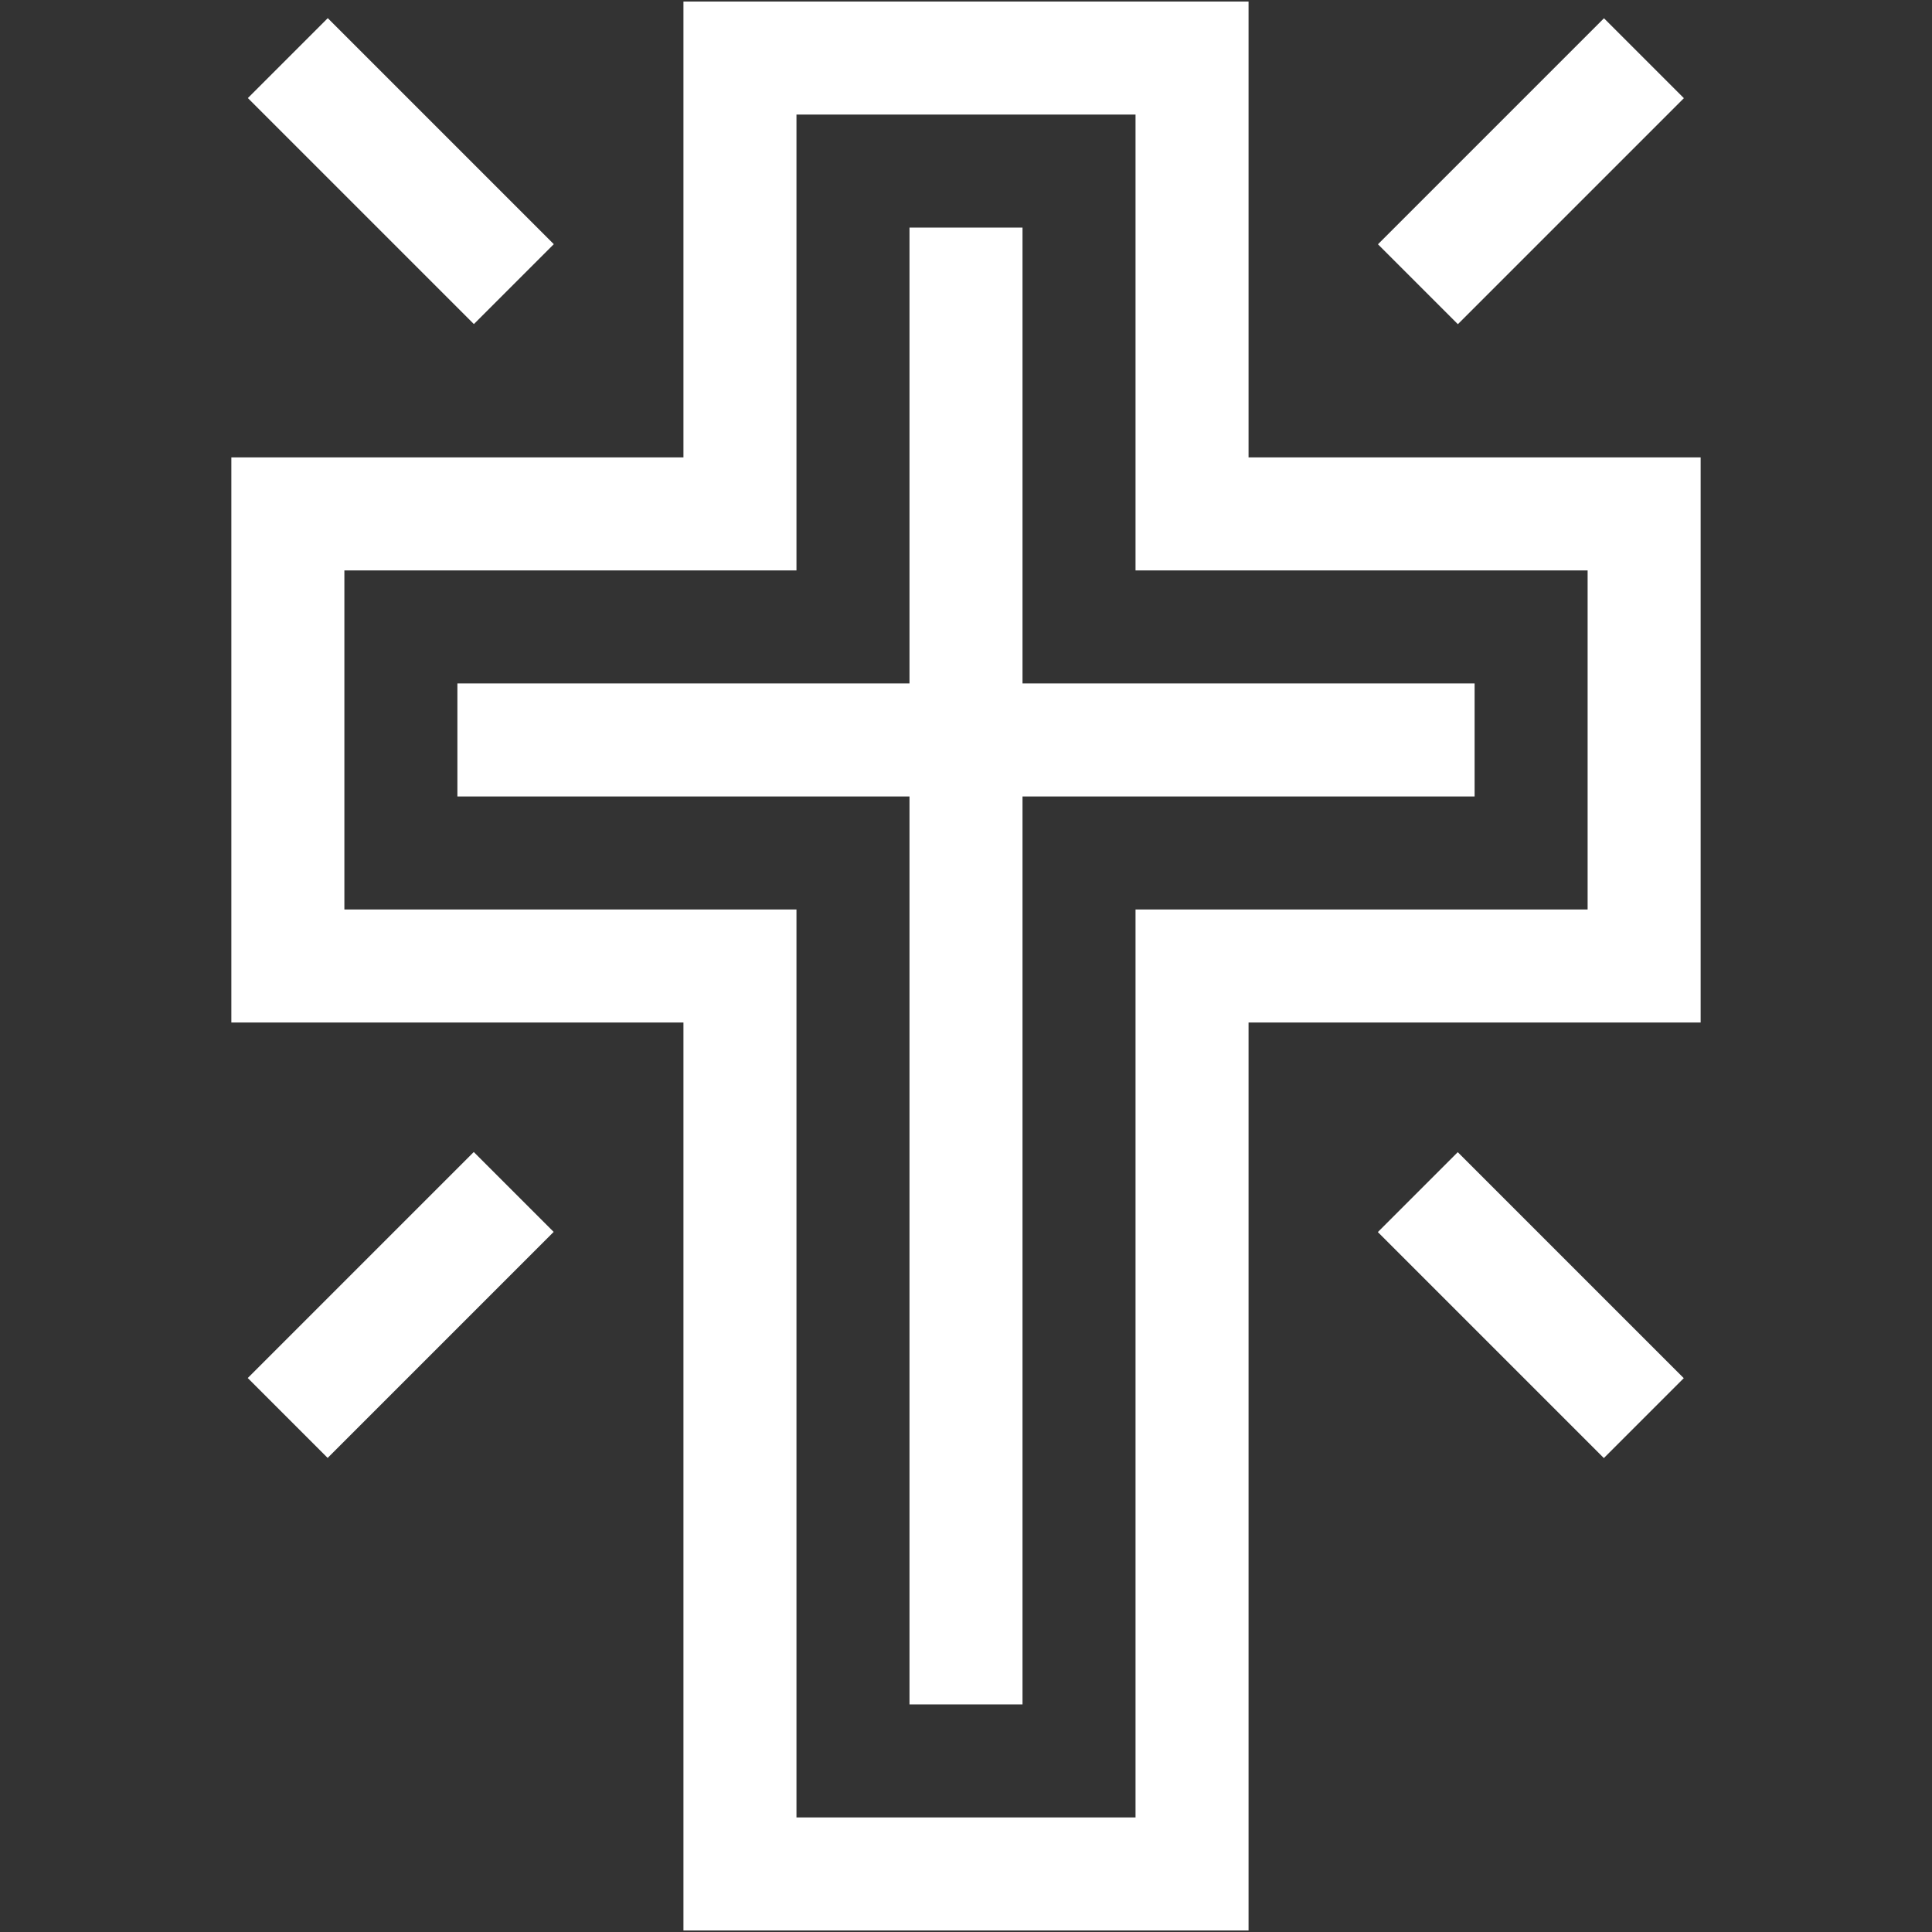
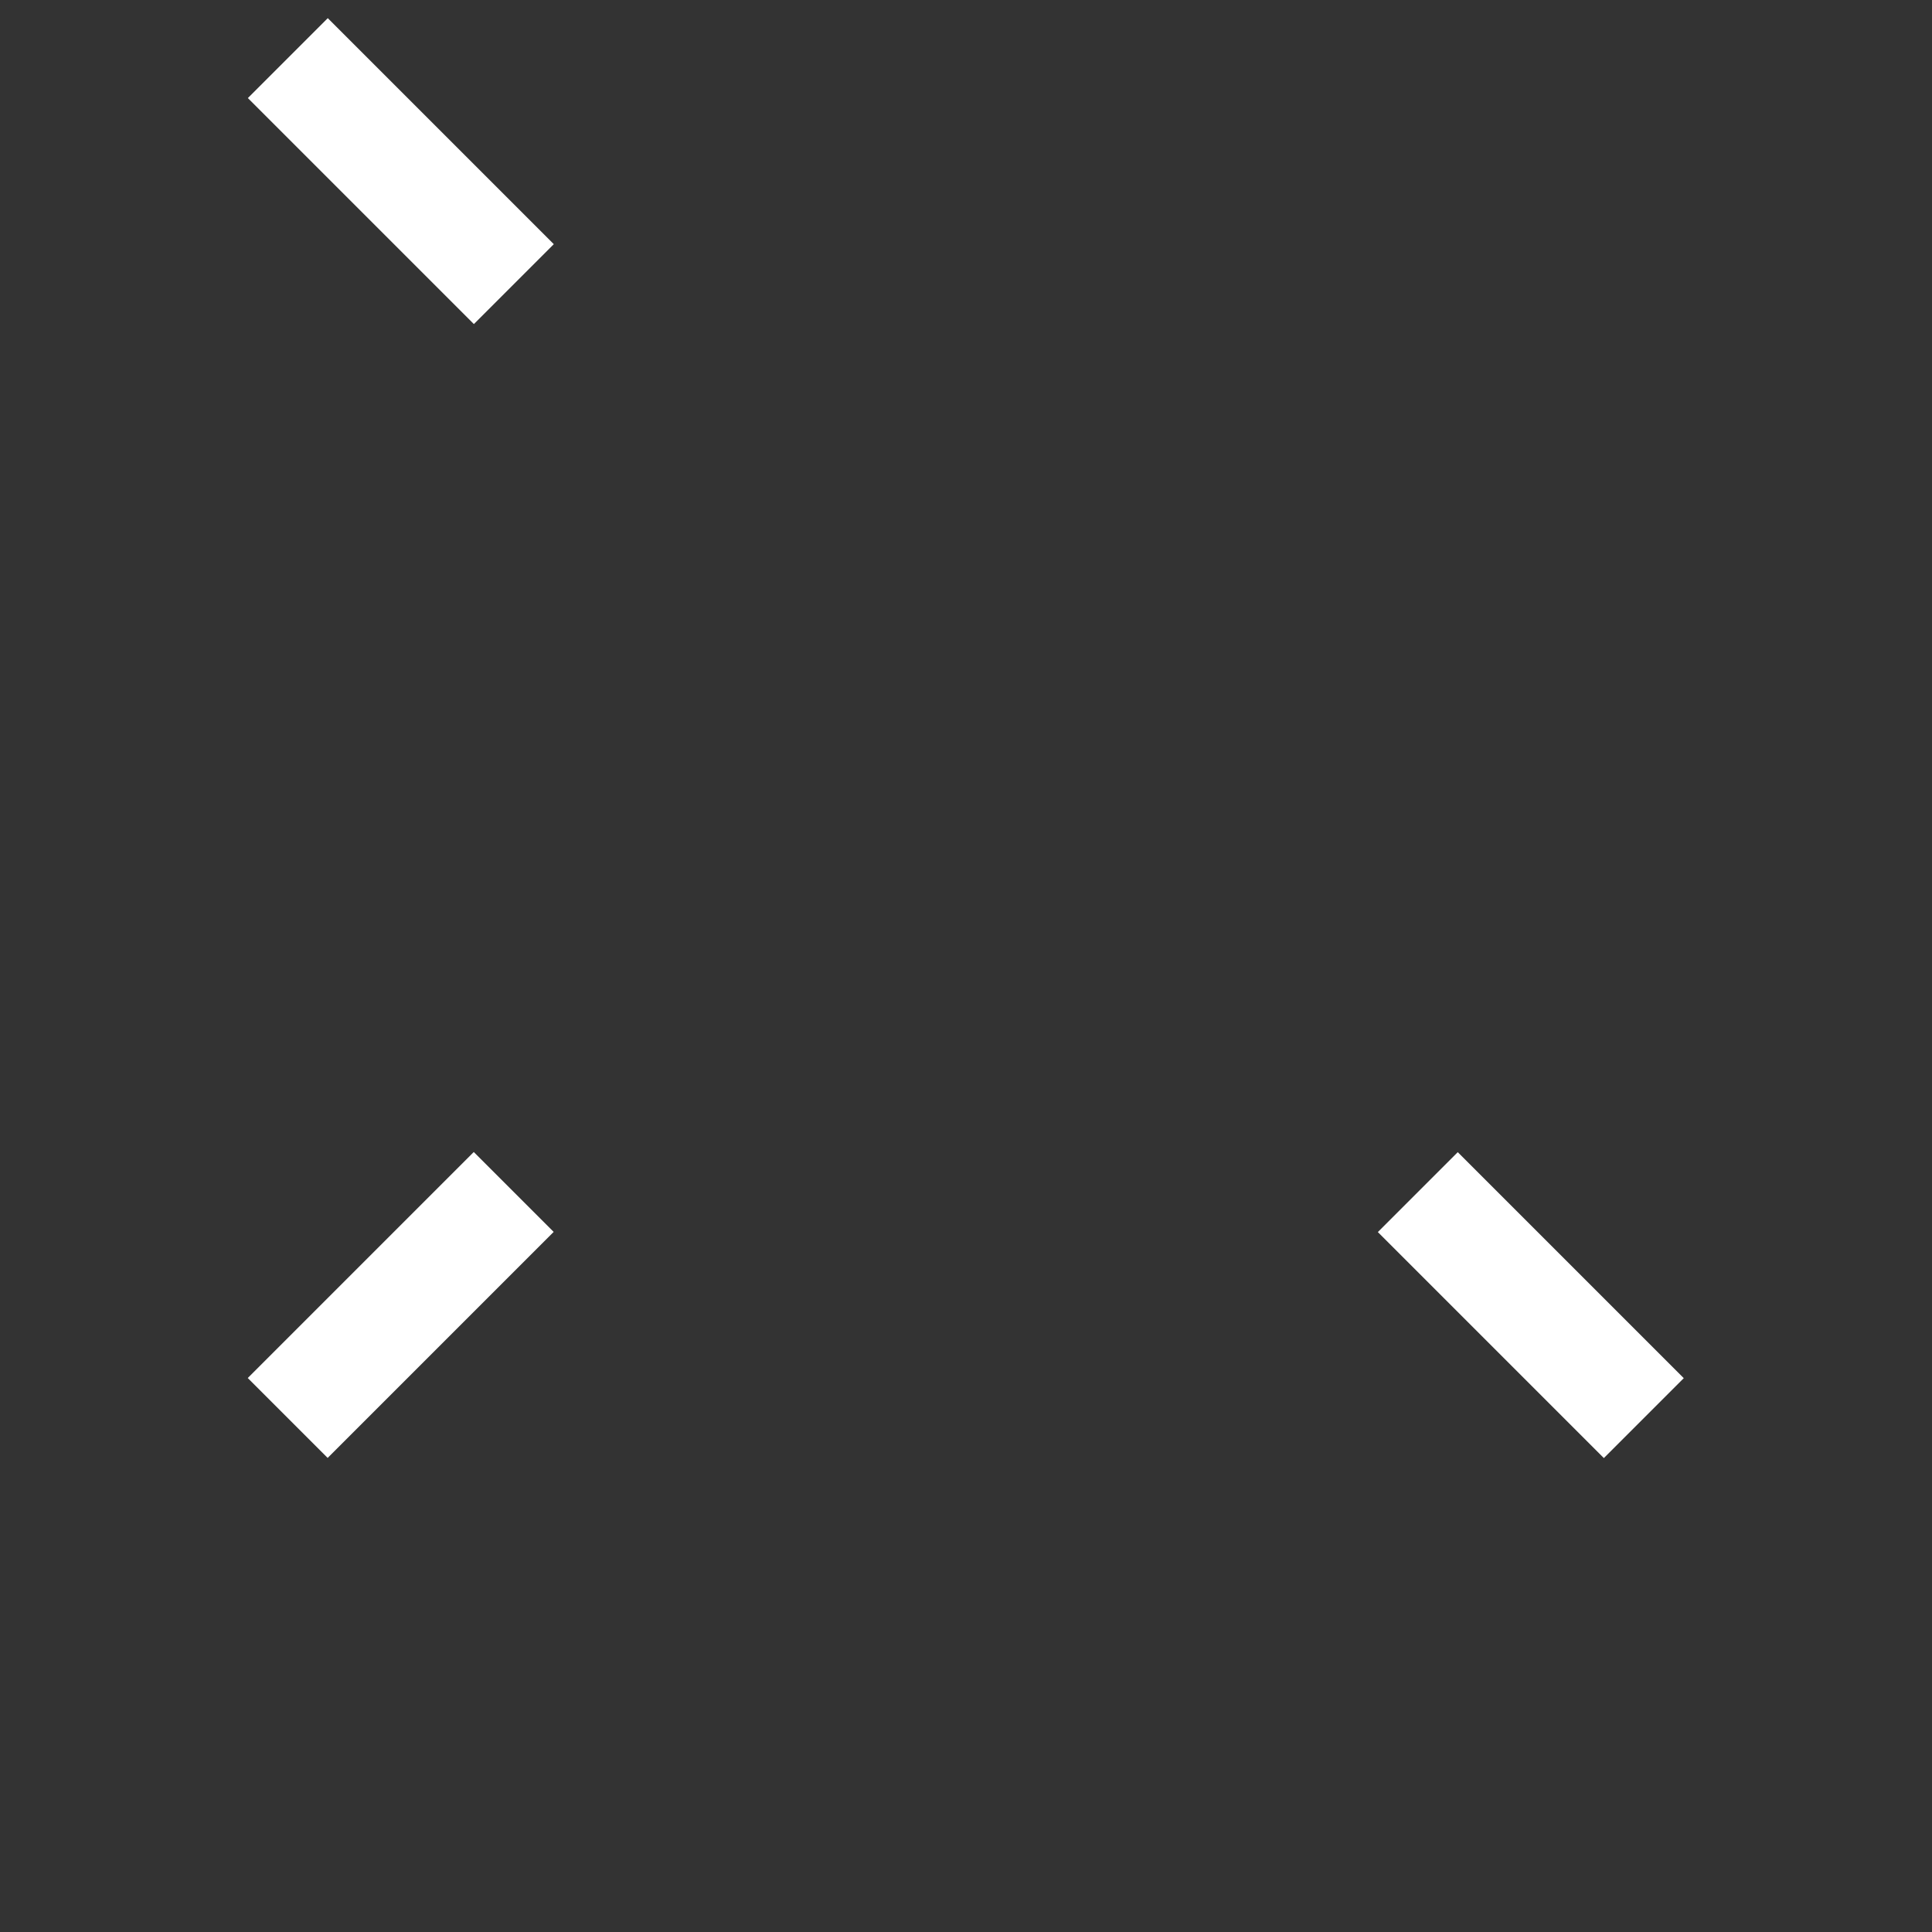
<svg xmlns="http://www.w3.org/2000/svg" width="100%" height="100%" viewBox="0 0 100 100" version="1.1" xml:space="preserve" style="fill-rule:evenodd;clip-rule:evenodd;stroke-linejoin:round;stroke-miterlimit:2;">
  <rect x="0" y="0" width="100" height="100" fill="#333333" stroke="none" />
  <g transform="matrix(1,0,0,1,0,-79)">
    <g id="Artboard3" transform="matrix(1,0,0,1,361,0)">
      <rect x="-361" y="79" width="100" height="100" style="fill:none;" />
      <clipPath id="_clip1">
        <rect x="-361" y="79" width="100" height="100" />
      </clipPath>
      <g clip-path="url(#_clip1)">
        <g id="cross" transform="matrix(0.195,0,0,0.195,-311,129)">
          <g transform="matrix(1,0,0,1,-256,-256)">
            <g>
-               <path d="M451,121L331,121L331,0L181,0L181,121L61,121L61,271L181,271L181,512L331,512L331,271L451,271L451,121ZM421,241L301,241L301,482L211,482L211,241L91,241L91,151L211,151L211,30L301,30L301,151L421,151L421,241Z" style="fill:white;fill-rule:nonzero;" />
-               <path d="M271,60L241,60L241,181L121,181L121,211L241,211L241,452L271,452L271,211L391,211L391,181L271,181L271,60Z" style="fill:white;fill-rule:nonzero;" />
              <g transform="matrix(0.707,-0.707,0.707,0.707,-0.773,88.135)">
                <rect x="91" y="2.574" width="30" height="84.853" style="fill:white;fill-rule:nonzero;" />
              </g>
              <g transform="matrix(0.707,-0.707,0.707,0.707,-125.744,388.433)">
                <rect x="391" y="303.574" width="30" height="84.853" style="fill:white;fill-rule:nonzero;" />
              </g>
              <g transform="matrix(0.707,-0.707,0.707,0.707,87.095,300.266)">
-                 <rect x="363.574" y="30" width="84.853" height="30" style="fill:white;fill-rule:nonzero;" />
-               </g>
+                 </g>
              <g transform="matrix(0.707,-0.707,0.707,0.707,-213.612,176.294)">
                <rect x="63.574" y="331" width="84.853" height="30" style="fill:white;fill-rule:nonzero;" />
              </g>
            </g>
          </g>
        </g>
      </g>
    </g>
  </g>
</svg>